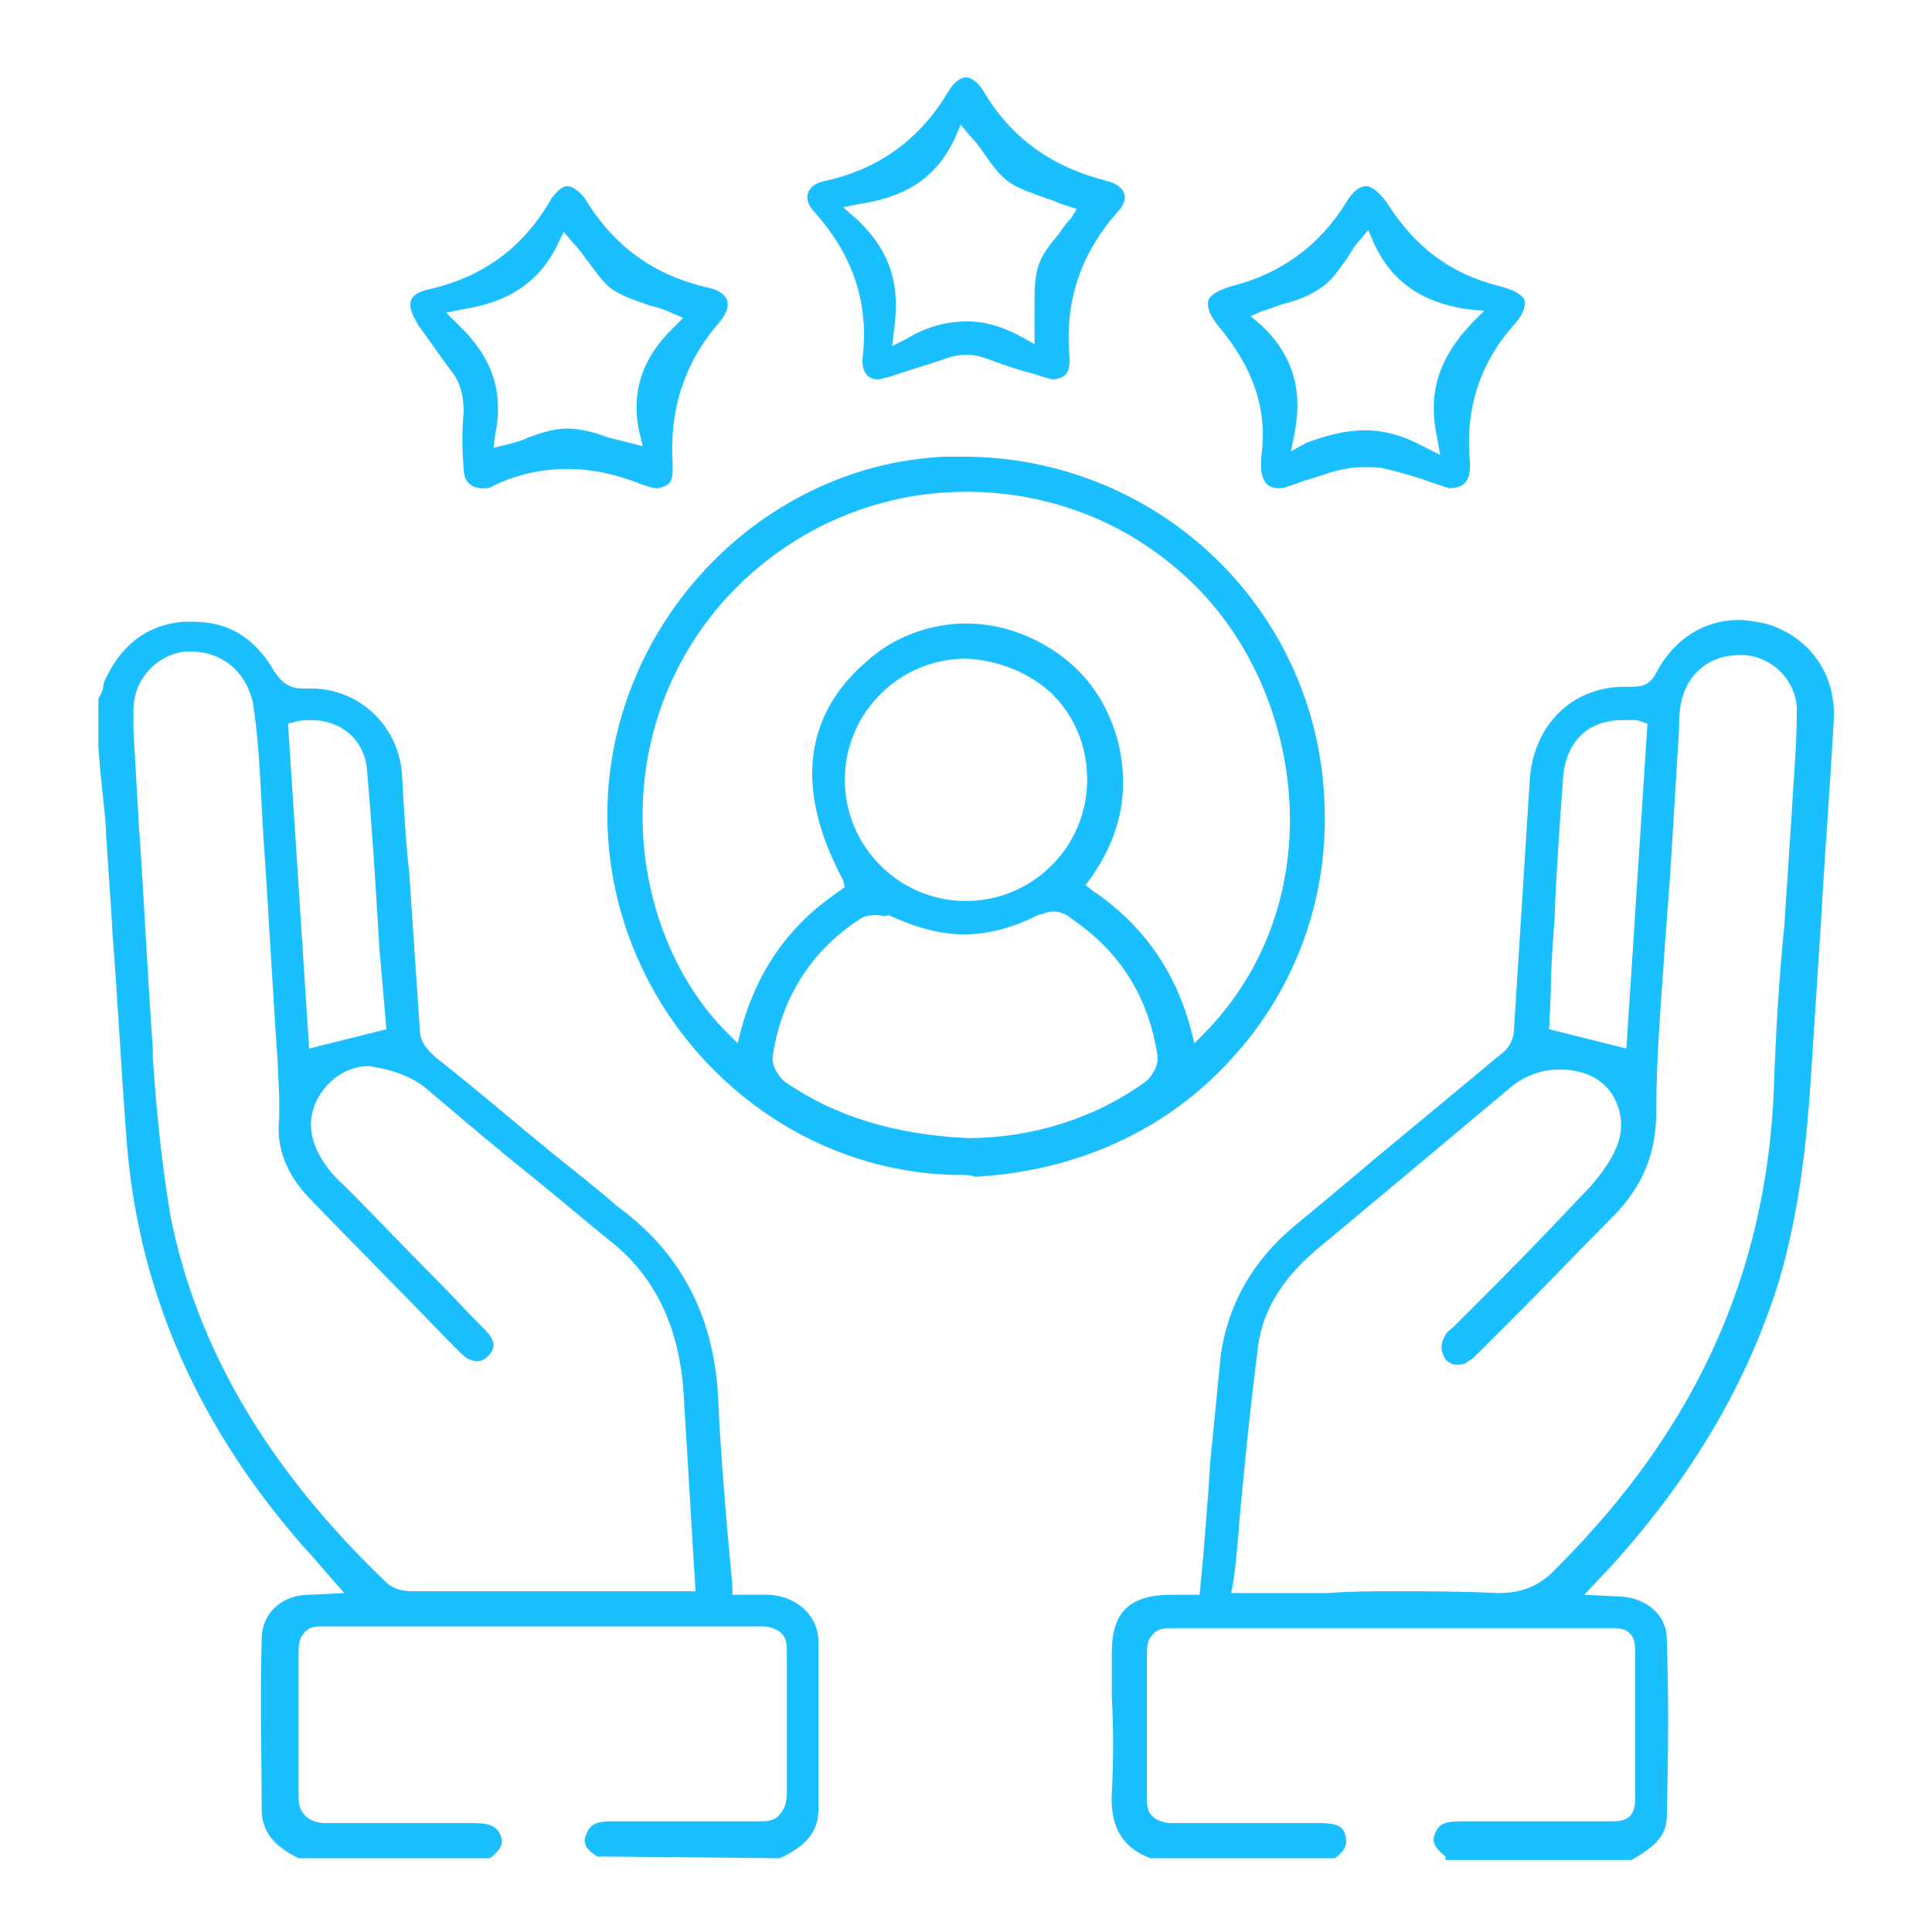
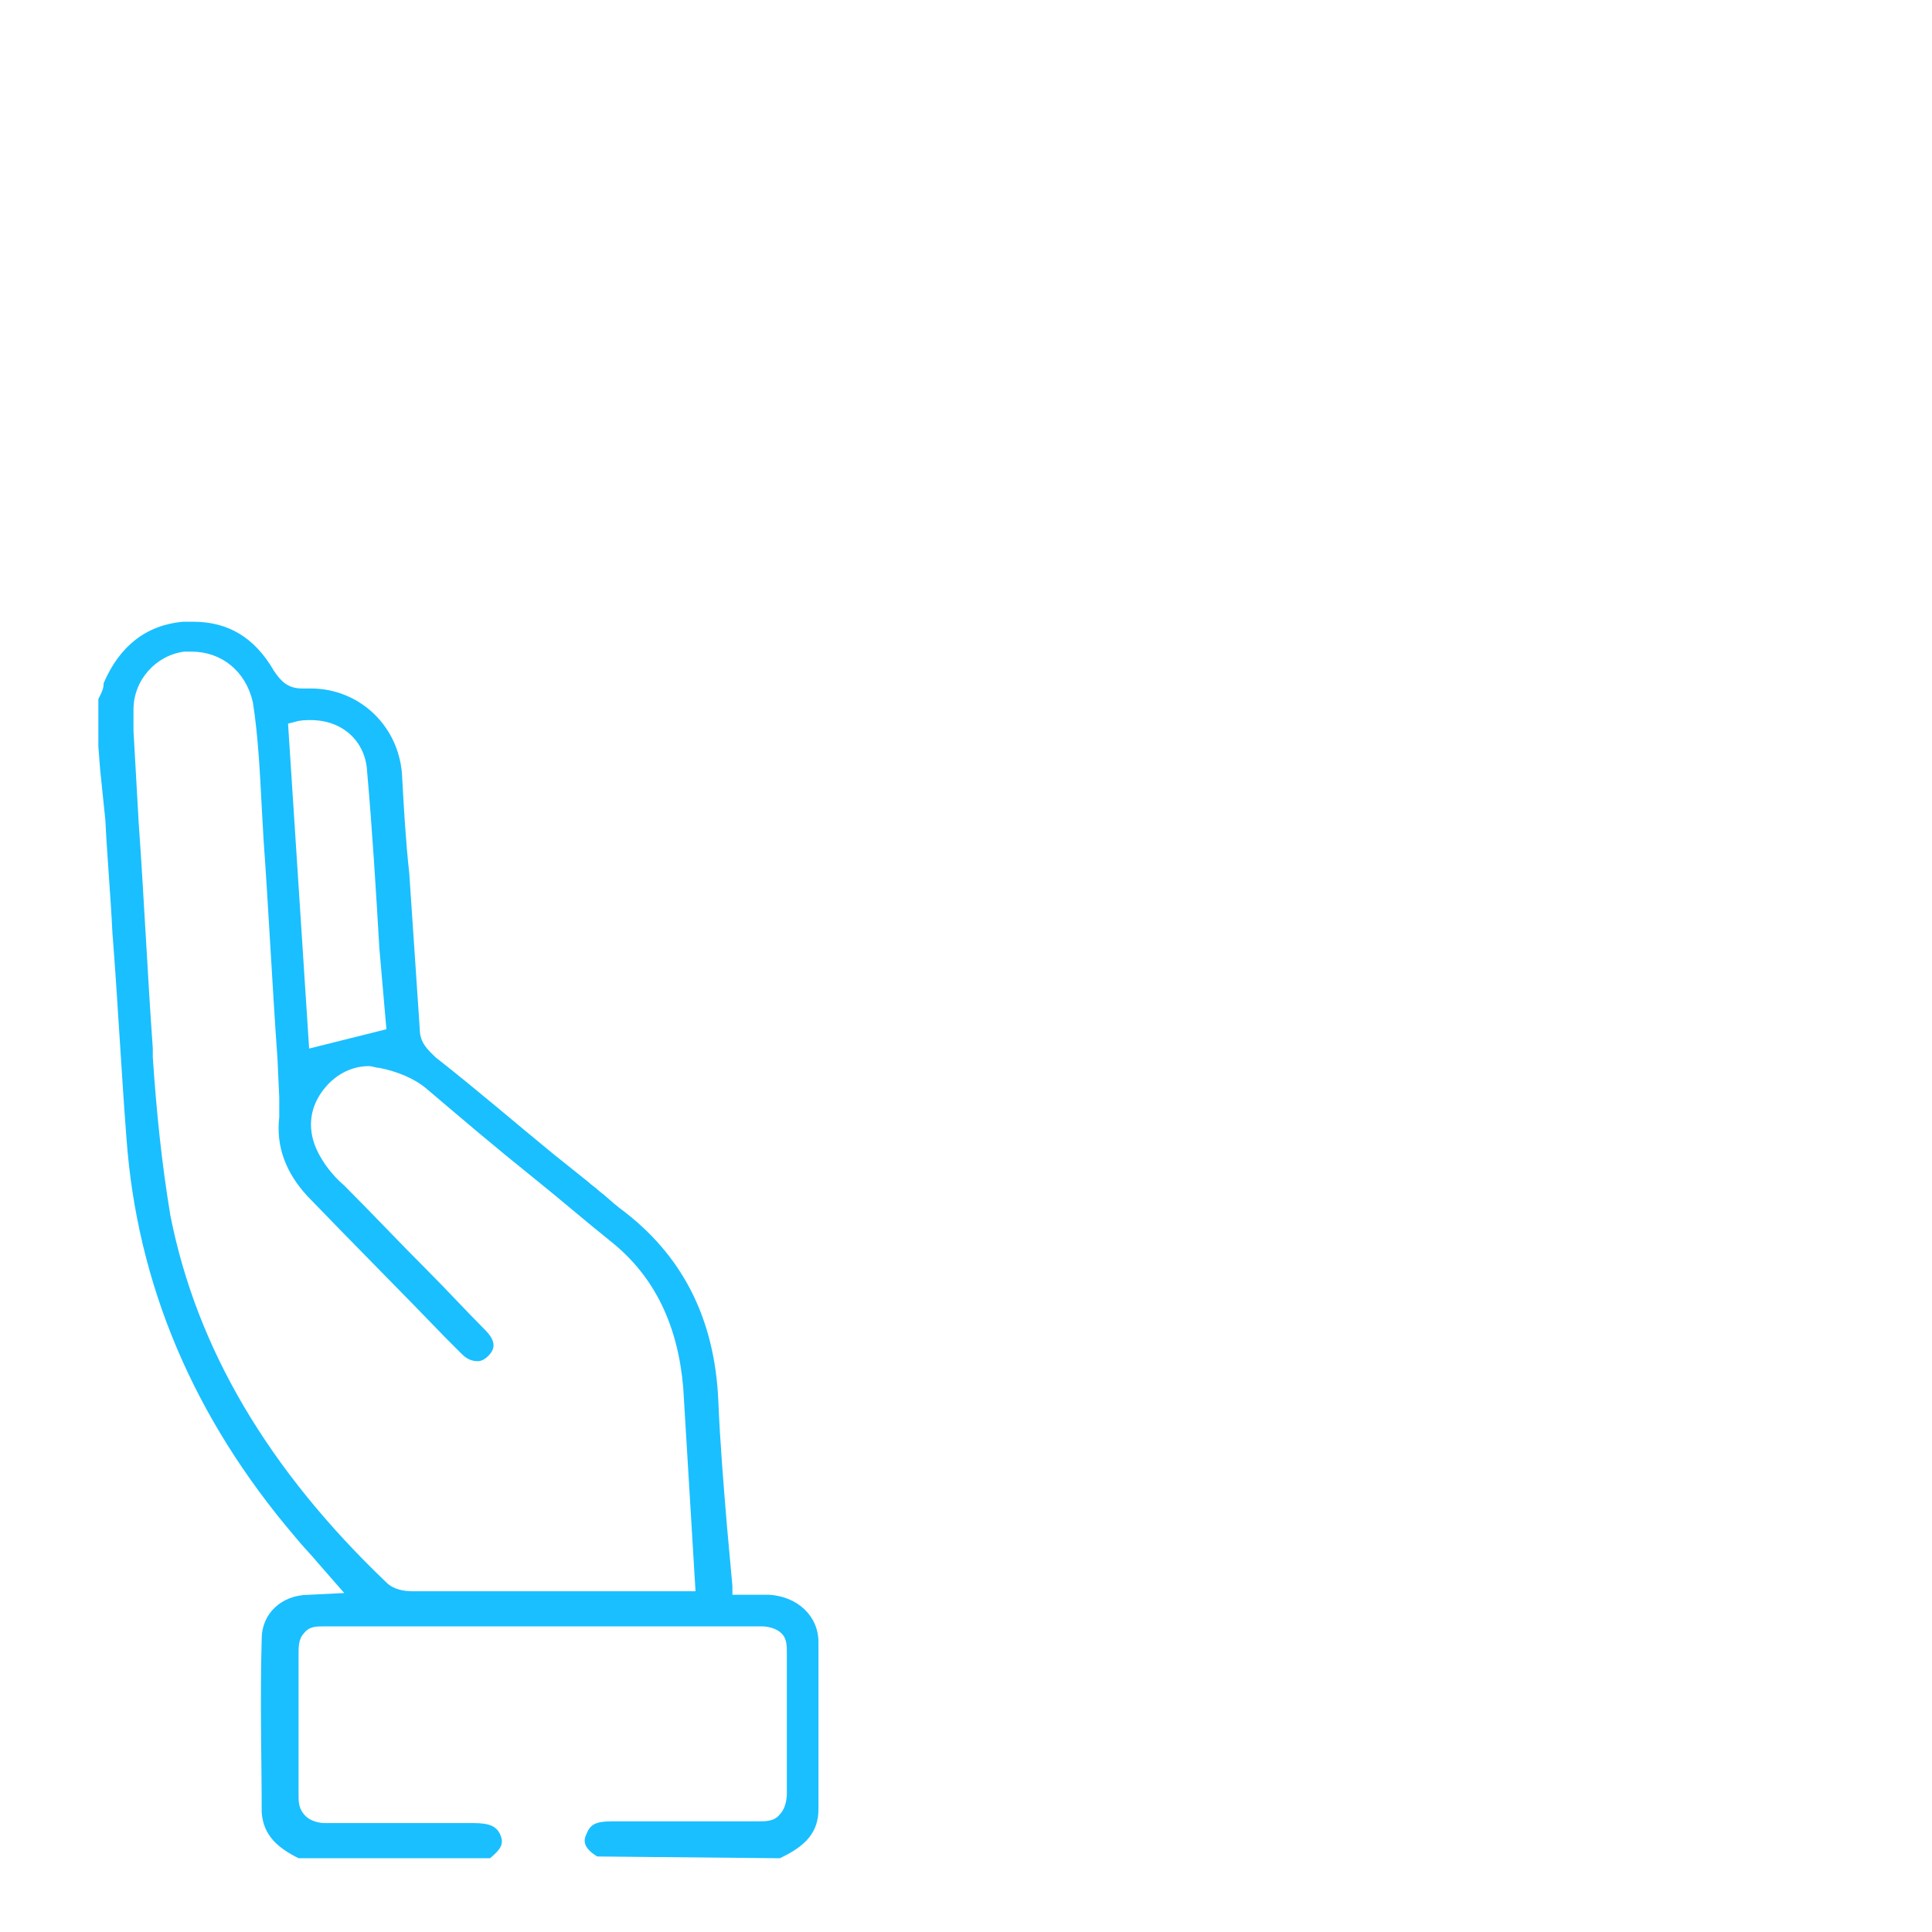
<svg xmlns="http://www.w3.org/2000/svg" version="1.1" id="Layer_1" x="0px" y="0px" viewBox="0 0 110 110" style="enable-background:new 0 0 110 110;" xml:space="preserve">
  <style type="text/css">
	.st0{fill:#1ABFFF;}
</style>
  <g id="jSP9Et.tif">
    <g>
-       <path class="st0" d="M82.3,105.7c-0.6-0.5-0.8-0.8-0.6-1.3c0.2-0.5,0.5-0.7,1.4-0.7c0.8,0,1.6,0,2.4,0h2.8c1.1,0,2.2,0,3.4,0l0,0    c0.3,0,0.8,0,1.1-0.3c0.3-0.3,0.3-0.8,0.3-1.1c0-2.7,0-5.4,0-8.2c0-0.3,0-0.8-0.3-1.1c-0.3-0.3-0.7-0.3-1-0.3c-4.1,0-8.3,0-12.4,0    c-4.2,0-8.4,0-12.7,0l0,0c-0.3,0-0.8,0-1.1,0.4c-0.3,0.3-0.3,0.8-0.3,1.1c0,2.7,0,5.4,0,8.1c0,0.4,0,0.8,0.3,1.1    c0.3,0.3,0.8,0.4,1.1,0.4c1.1,0,2.2,0,3.3,0h2.9c0.8,0,1.5,0,2.3,0l0,0c0.9,0,1.3,0.2,1.4,0.7c0.1,0.4,0.1,0.8-0.6,1.3H65.5    c-1.6-0.6-2.3-1.8-2.2-3.7c0.1-1.8,0.1-3.7,0-5.5c0-0.8,0-1.7,0-2.5c0-2.3,1-3.3,3.4-3.3h1.6l0.2-2.1c0.1-1.3,0.2-2.5,0.3-3.8    l0.1-1.6c0.2-2,0.4-4.1,0.6-6.1c0.4-2.9,1.8-5.4,4.2-7.4c2.2-1.8,4.4-3.7,6.6-5.5c1.8-1.5,3.5-2.9,5.3-4.4    c0.4-0.3,0.6-0.9,0.6-1.3c0.3-4.7,0.6-9.5,0.9-14.2c0.2-3.1,2.4-5.3,5.4-5.3c0.1,0,0.5,0,0.5,0c0.6,0,1-0.2,1.3-0.8    c1-1.9,2.7-3,4.7-3c0.5,0,1,0.1,1.5,0.2c2.5,0.7,4.1,2.9,3.9,5.6c-0.2,3.7-0.5,7.4-0.7,11.1c-0.2,3.1-0.4,6.1-0.6,9.2    c-0.2,3.2-0.6,7.4-1.8,11.5c-1.8,5.8-4.9,11.1-9.5,16.2l-1.6,1.7l2.1,0.1c1.5,0.1,2.6,1.1,2.6,2.4c0.1,2.9,0.1,6,0,10.1    c0,1.2-0.8,1.8-2,2.5H82.3V105.7z M79.3,90.6c2,0,3.9,0,5.9,0.1h0.1c1.4,0,2.4-0.4,3.4-1.5c7.9-7.9,11.9-16.8,12.3-27.3    c0.1-3.1,0.3-6.3,0.6-9.3c0.1-1.5,0.2-3.1,0.3-4.6l0.1-1.5c0.1-1.9,0.3-4,0.3-5.9c0.1-1.7-1.3-3.2-3-3.3c-0.1,0-0.2,0-0.3,0    c-1.7,0-3,1.1-3.3,2.8c-0.1,0.5-0.1,0.9-0.1,1.4l-0.5,8.2c-0.1,1.3-0.2,2.7-0.3,4c-0.2,3.1-0.5,6.4-0.5,9.6c0,2.4-0.8,4.3-2.5,6    s-3.4,3.5-5.1,5.2l-2.6,2.6c-0.2,0.2-0.3,0.3-0.5,0.4c-0.2,0.2-0.5,0.2-0.7,0.2s-0.4-0.1-0.6-0.3c-0.3-0.5-0.3-0.9,0-1.4    c0.1-0.2,0.3-0.3,0.4-0.4l0.2-0.2l2.2-2.2c1.9-1.9,3.7-3.8,5.5-5.7c0.6-0.7,1.1-1.4,1.4-2.1c0.4-0.9,0.4-1.8,0-2.7    s-1.2-1.5-2.2-1.7c-0.4-0.1-0.7-0.1-1.1-0.1c-1,0-2,0.4-2.8,1.1c-3.7,3.1-7.4,6.2-11,9.2c-2,1.7-3.1,3.6-3.3,5.7    c-0.4,3.1-0.7,6.1-1,9.3c-0.1,1.3-0.2,2.6-0.4,4l-0.1,0.5c0,0,4.3,0,5.5,0C76.9,90.6,78.1,90.6,79.3,90.6z M92.4,41    c-2,0-3.2,1.2-3.4,3.2c-0.2,2.8-0.4,5.5-0.5,8.3c-0.1,1.3-0.2,2.6-0.2,3.9l-0.1,2.2l4.4,1.1l1.2-18.5L93.2,41    C93,41,92.7,41,92.4,41z" />
      <path class="st0" d="M34,105.7c-0.8-0.5-0.8-0.9-0.6-1.3c0.2-0.5,0.5-0.7,1.4-0.7c0.7,0,1.3,0,2,0h3.1c1.1,0,2.2,0,3.3,0l0,0    c0.4,0,0.9,0,1.2-0.4c0.3-0.3,0.4-0.8,0.4-1.2c0-2.5,0-5.1,0-8c0-0.4,0-0.8-0.3-1.1c-0.3-0.3-0.8-0.4-1.1-0.4c-4.2,0-8.3,0-12.5,0    s-8.3,0-12.5,0l0,0c-0.4,0-0.8,0-1.1,0.4C17,93.3,17,93.8,17,94.1c0,2.7,0,5.4,0,8.1c0,0.4,0,0.8,0.4,1.2c0.3,0.3,0.8,0.4,1.1,0.4    c1.2,0,2.3,0,3.5,0h3.2c0.6,0,1.8,0,1.8,0c0.9,0,1.3,0.2,1.5,0.7s0,0.8-0.6,1.3H17c-1.2-0.6-2-1.3-2.1-2.6c0-2.9-0.1-6.4,0-9.9    c0-1.4,1.1-2.5,2.7-2.5l2-0.1l-1.4-1.6c-0.5-0.6-1-1.1-1.4-1.6c-5.8-6.8-9-14.4-9.6-22.7c-0.3-3.9-0.5-7.9-0.8-11.7    C6.3,51,6.1,48.8,6,46.7c-0.1-1-0.2-1.9-0.3-2.9l-0.1-1.3v-2.7l0.1-0.2c0.1-0.2,0.2-0.4,0.2-0.7c0.9-2.1,2.4-3.3,4.5-3.5    c0.2,0,0.4,0,0.6,0c2,0,3.5,0.9,4.6,2.8c0.4,0.6,0.8,1,1.6,1c0.1,0,0.4,0,0.5,0c2.8,0,5.1,2.2,5.2,5.1c0.1,1.8,0.2,3.6,0.4,5.4    c0.2,3,0.4,5.9,0.6,8.9c0,0.8,0.5,1.2,0.9,1.6c2.3,1.8,4.5,3.7,6.7,5.5l2,1.6c0.2,0.2,0.4,0.3,0.6,0.5c0.4,0.3,0.8,0.7,1.2,1    c3.5,2.6,5.4,6.2,5.6,11c0.1,2.4,0.3,4.8,0.5,7.2c0.1,1.1,0.2,2.2,0.3,3.3v0.5h1.5c0.2,0,0.4,0,0.6,0c1.6,0.1,2.8,1.2,2.8,2.7    c0,2.9,0,5.9,0,9.5c0,1.3-0.7,2.1-2.2,2.8L34,105.7L34,105.7z M10.9,37.1c-0.1,0-0.3,0-0.4,0c-1.6,0.2-2.9,1.6-2.9,3.3    c0,0.4,0,0.8,0,1.2c0,0,0.2,3.6,0.3,5.3c0.3,4.2,0.5,8.6,0.8,12.8v0.5c0.2,3,0.5,6,1,9c1.5,7.6,5.6,14.5,12.3,20.9    c0.4,0.4,1,0.5,1.5,0.5c1.6,0,3.2,0,4.7,0h11.4L38.9,79c-0.3-3.5-1.6-6.3-4.1-8.3c-1.5-1.2-3-2.5-4.5-3.7c-2-1.6-4-3.3-6-5    c-0.7-0.6-1.7-1-2.7-1.2c-0.2,0-0.4-0.1-0.6-0.1c-1,0-2,0.5-2.7,1.5s-0.8,2.2-0.2,3.4c0.3,0.6,0.8,1.3,1.5,1.9    c1.6,1.6,3.2,3.3,4.8,4.9c1.1,1.1,2.1,2.2,3.2,3.3c0.3,0.3,0.5,0.6,0.5,0.9c0,0.2-0.1,0.4-0.3,0.6c-0.2,0.2-0.4,0.3-0.6,0.3    c-0.3,0-0.6-0.1-0.9-0.4l-0.9-0.9c-2.6-2.7-5.3-5.4-7.9-8.1c-1.2-1.3-1.8-2.8-1.6-4.5c0-0.4,0-0.8,0-1.1l-0.1-2.2    c-0.3-4.2-0.5-8.4-0.8-12.6l-0.1-1.8c-0.1-1.9-0.2-4-0.5-5.9C14,38.2,12.6,37.1,10.9,37.1z M17.7,41c-0.3,0-0.6,0-0.9,0.1    l-0.4,0.1l1.2,18.5l4.4-1.1L21.6,54c-0.2-3.4-0.4-6.7-0.7-10.1C20.8,42.2,19.5,41,17.7,41z" />
-       <path class="st0" d="M54.8,66.9c-10.7,0-19.7-8.8-20.2-19.6C34.1,36.2,42.9,26.5,53.8,26c0.3,0,0.7,0,1,0    c11.1,0,20.1,8.6,20.6,19.5c0.3,5.5-1.6,10.8-5.3,14.8c-3.7,4.1-8.9,6.4-14.6,6.7C55.3,66.9,55,66.9,54.8,66.9z M49.9,52.1    c-0.2,0-0.6,0-0.9,0.2c-2.8,1.8-4.5,4.5-5,7.8c-0.1,0.5,0.3,1.2,0.7,1.5c2.9,2,6.3,3,10.4,3.2l0,0c3.6,0,7.2-1.1,10.1-3.2    c0.4-0.3,0.8-1,0.7-1.5c-0.5-3.3-2.1-5.9-4.9-7.8c-0.2-0.2-0.6-0.4-1-0.4c-0.3,0-0.5,0.1-0.9,0.2c-1.4,0.7-2.8,1.1-4.2,1.1    s-2.8-0.4-4.3-1.1C50.4,52.2,50.1,52.1,49.9,52.1z M55,35.5c2,0,3.9,0.7,5.5,1.9c1.7,1.3,2.7,3,3.2,5c0.6,2.7,0.1,5.2-1.6,7.6    l-0.3,0.4l0.4,0.3c2.8,1.9,4.7,4.5,5.6,7.9l0.2,0.8l0.6-0.6c7.3-7.5,5.7-19.2-0.5-25.4C64.6,29.9,60,28,55,28    c-5.2,0-10.1,2.2-13.6,6c-7.1,7.8-5.7,19.1,0,24.8l0.6,0.6l0.2-0.8c0.9-3.3,2.7-5.9,5.5-7.8l0.4-0.3L48,50.1    c-2.7-5-2.3-9.3,1.3-12.4C50.8,36.3,52.9,35.5,55,35.5z M55,37.5c-3.8,0-6.9,3.1-6.9,6.9c0,3.8,3.1,6.9,6.9,6.9    c3.8,0,6.9-3.1,6.9-6.9c0-1.9-0.7-3.6-2-4.9C58.6,38.3,56.9,37.6,55,37.5L55,37.5z" />
-       <path class="st0" d="M37.4,27.8c-0.2,0-0.5-0.1-0.8-0.2c-1.5-0.6-2.9-0.9-4.3-0.9c-1.4,0-2.9,0.3-4.3,1c-0.1,0.1-0.3,0.1-0.4,0.1    h-0.1c-0.7,0-1.1-0.4-1.1-1.1c-0.1-1.2-0.1-2.3,0-3.2c0-1-0.2-1.8-0.8-2.5c-0.6-0.8-1.2-1.7-1.8-2.5l-0.1-0.2    c-0.3-0.5-0.4-0.9-0.3-1.2c0.1-0.3,0.5-0.5,0.9-0.6c3.2-0.7,5.5-2.4,7.1-5.2c0.3-0.4,0.6-0.7,0.9-0.7c0.3,0,0.7,0.3,1,0.7    c1.7,2.8,4,4.4,7.1,5.1c0.5,0.1,0.9,0.4,1,0.7c0.1,0.3,0,0.7-0.4,1.2c-2.1,2.4-2.9,5.1-2.7,8.2c0,0.5,0,0.9-0.3,1.1    C37.8,27.7,37.6,27.8,37.4,27.8z M31.8,13.8c-1,2.2-2.8,3.4-5.4,3.8l-1,0.2l0.7,0.7c1.9,1.8,2.6,3.8,2.1,6.2l-0.1,0.8l0.8-0.2    c0.4-0.1,0.8-0.2,1.2-0.4c0.8-0.3,1.5-0.5,2.2-0.5c0.7,0,1.5,0.2,2.3,0.5c0.4,0.1,0.8,0.2,1.2,0.3l0.8,0.2l-0.2-0.8    c-0.5-2.3,0.2-4.3,2-6l0.5-0.5l-0.7-0.3c-0.4-0.2-0.8-0.3-1.2-0.4c-0.8-0.3-1.5-0.5-2.1-0.9s-1-1.1-1.5-1.7    c-0.2-0.3-0.5-0.7-0.8-1l-0.5-0.6L31.8,13.8z" />
-       <path class="st0" d="M81.6,27.5c-0.8-0.3-1.8-0.6-2.7-0.8c-0.3-0.1-0.7-0.1-1.1-0.1s-0.8,0-1.2,0.1c-0.7,0.1-1.4,0.4-2.1,0.6    c-0.4,0.1-0.8,0.3-1.2,0.4c-0.2,0.1-0.4,0.1-0.5,0.1l0,0c-0.2,0-0.9,0-1-1.1c0-0.2,0-0.4,0-0.6c0.4-2.7-0.4-5.1-2.4-7.5    c-0.5-0.6-0.7-1.1-0.6-1.5c0.1-0.3,0.6-0.6,1.3-0.8c2.8-0.7,5-2.3,6.5-4.7c0.4-0.7,0.8-1,1.2-1c0.3,0,0.8,0.4,1.2,1    c1.6,2.5,3.6,4,6.4,4.7c0.8,0.2,1.3,0.5,1.4,0.8s-0.1,0.9-0.7,1.5c-1.9,2.2-2.7,4.8-2.4,7.8c0,0.3,0,0.8-0.3,1.1    c-0.2,0.2-0.5,0.3-0.9,0.3C82.2,27.7,81.9,27.6,81.6,27.5z M77.7,24.5c1.1,0,2.2,0.3,3.3,0.9l1,0.5l-0.2-1.1    c-0.5-2.4,0.1-4.4,2-6.4l0.7-0.7l-1-0.1c-2.6-0.4-4.3-1.6-5.3-3.8l-0.3-0.7l-0.5,0.6c-0.3,0.3-0.5,0.7-0.7,1    c-0.5,0.7-0.9,1.3-1.5,1.7c-0.6,0.4-1.3,0.7-2.1,0.9c-0.4,0.1-0.8,0.3-1.2,0.4L71.2,18l0.6,0.5c1.8,1.7,2.4,3.7,1.9,6.2l-0.2,1    l0.9-0.5C75.5,24.8,76.6,24.5,77.7,24.5z" />
-       <path class="st0" d="M58.9,21.3c-0.8-0.2-1.7-0.5-2.5-0.8c-0.5-0.2-0.9-0.3-1.4-0.3c-0.4,0-0.9,0.1-1.4,0.3    c-0.9,0.3-1.9,0.6-2.8,0.9l-0.3,0.1c-0.2,0-0.3,0.1-0.5,0.1c-0.6,0-0.9-0.4-0.9-1.1c0.4-3.2-0.5-5.9-2.7-8.4    C46,11.7,45.9,11.3,46,11s0.4-0.6,1-0.7c3.1-0.7,5.4-2.4,7-5.1c0.3-0.5,0.7-0.8,1-0.8s0.7,0.3,1,0.8c1.6,2.7,3.9,4.3,7,5.1    c0.5,0.1,0.9,0.4,1,0.7c0.1,0.3,0,0.7-0.4,1.1c-2.1,2.4-3,5.1-2.7,8.3c0,0.3,0,0.6-0.2,0.9c-0.2,0.2-0.5,0.3-0.8,0.3    C59.5,21.5,59.2,21.4,58.9,21.3z M55.1,18.3c1,0,2,0.3,3.1,0.9l0.7,0.4v-0.8c0-0.5,0-0.9,0-1.3c0-0.9,0-1.6,0.2-2.3    s0.7-1.3,1.2-1.9c0.2-0.3,0.4-0.6,0.7-0.9l0.3-0.5l-0.6-0.2c-0.4-0.1-0.7-0.3-1.1-0.4c-0.8-0.3-1.5-0.5-2.1-0.9s-1-1-1.5-1.7    c-0.2-0.3-0.5-0.7-0.8-1l-0.5-0.6l-0.3,0.7c-1,2.2-2.7,3.4-5.4,3.8l-1,0.2l0.8,0.7c1.8,1.7,2.5,3.6,2.1,6.3l-0.1,0.9l0.8-0.4    C52.9,18.5,54.1,18.3,55.1,18.3z" />
    </g>
  </g>
</svg>